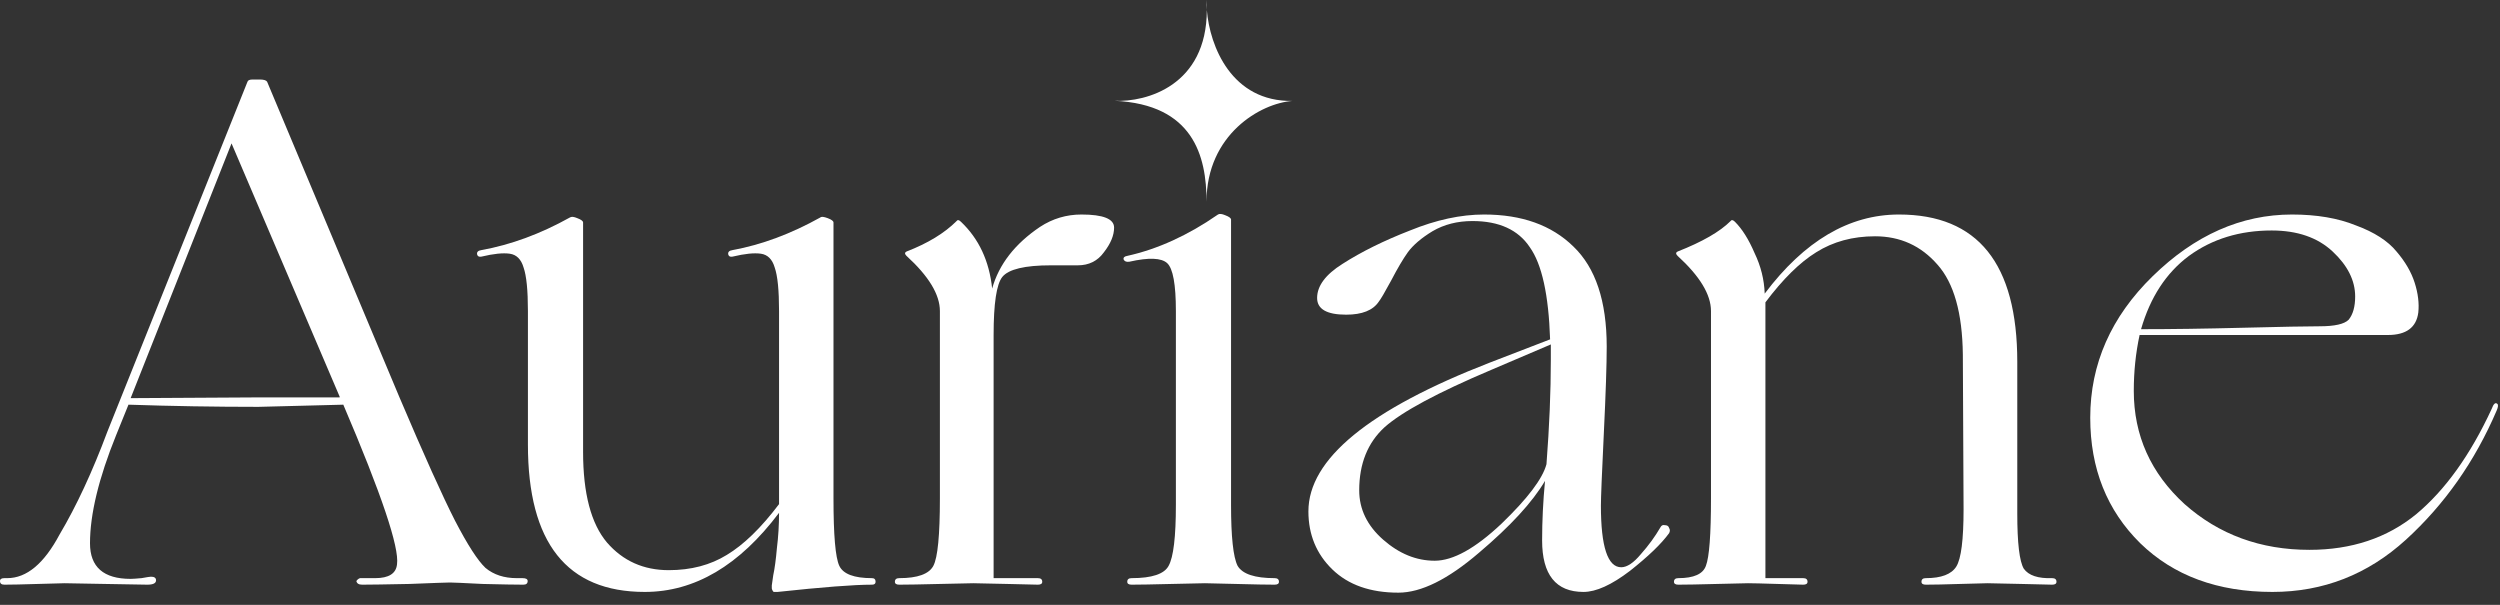
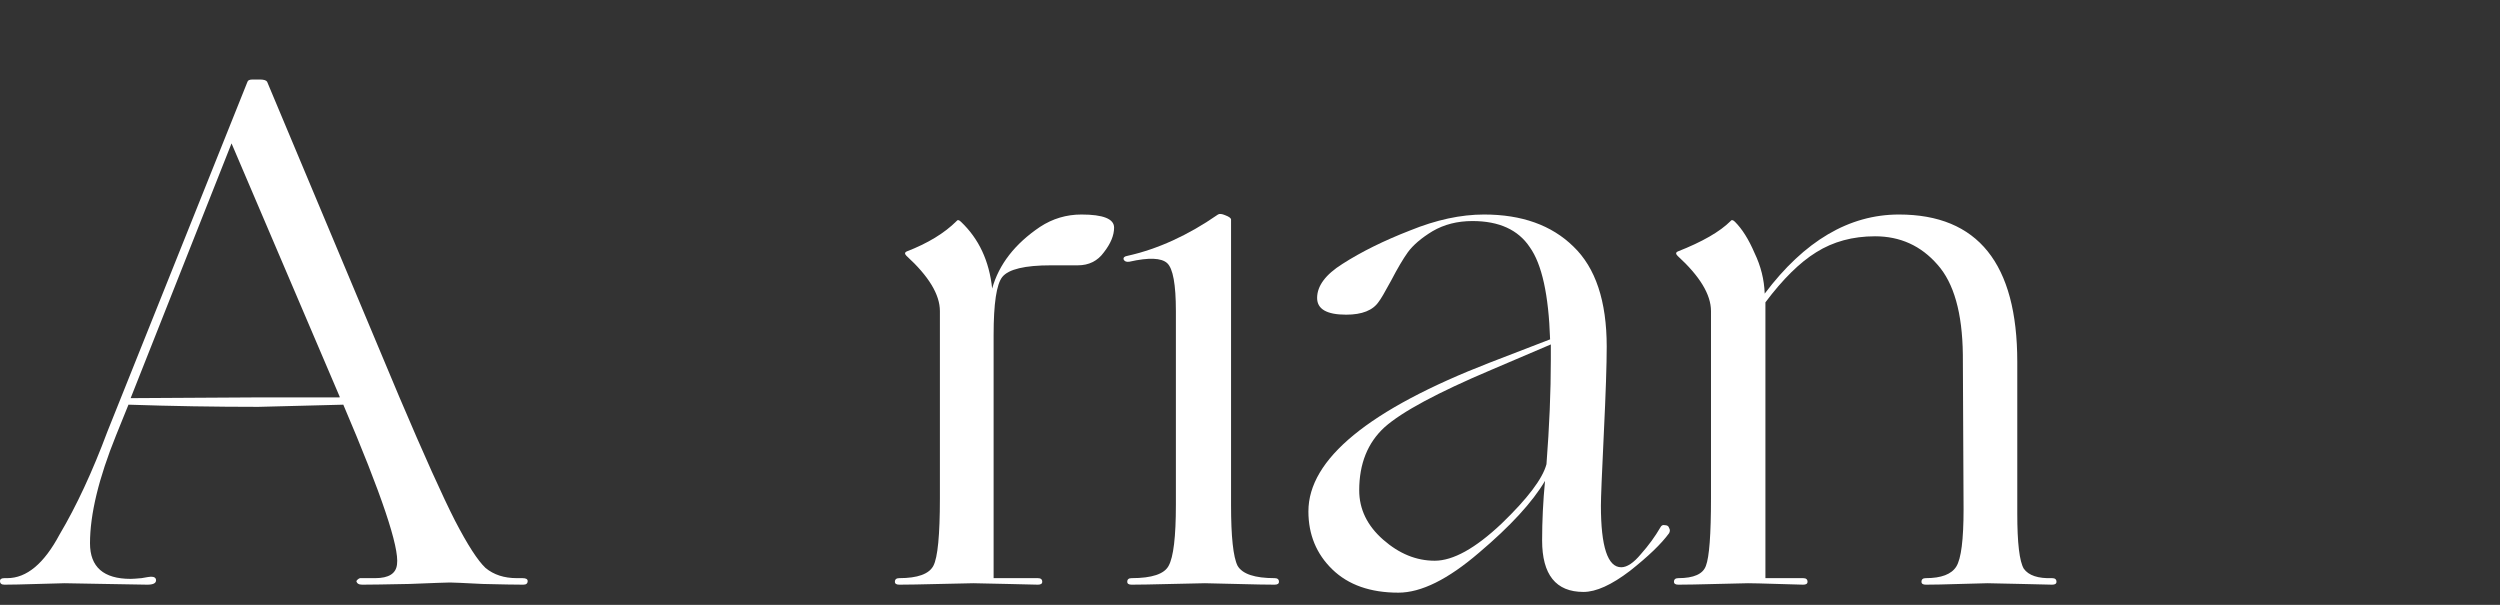
<svg xmlns="http://www.w3.org/2000/svg" width="124" height="30" viewBox="0 0 124 30" fill="none">
  <rect x="0" y="0" width="124" height="30" fill="#333333" stroke="none" />
  <path d="M17.028 20.072L12.816 20.18C10.68 20.18 8.532 20.144 6.372 20.072L5.76 21.584C4.896 23.72 4.464 25.508 4.464 26.948C4.464 28.124 5.136 28.712 6.48 28.712C6.576 28.712 6.756 28.7 7.02 28.676C7.284 28.628 7.44 28.604 7.488 28.604C7.656 28.604 7.74 28.664 7.74 28.784C7.74 28.928 7.596 29 7.308 29C7.092 29 6.396 28.988 5.22 28.964C4.068 28.94 3.396 28.928 3.204 28.928C3.084 28.928 2.64 28.94 1.872 28.964C1.104 28.988 0.552 29 0.216 29C0.072 29 0 28.94 0 28.82C0 28.724 0.072 28.676 0.216 28.676H0.36C1.32 28.676 2.184 27.956 2.952 26.516C3.792 25.1 4.584 23.396 5.328 21.404L12.276 4.052C12.3 3.98 12.384 3.944 12.528 3.944H12.888C13.08 3.944 13.2 3.98 13.248 4.052L19.8 19.676C21.024 22.556 21.948 24.608 22.572 25.832C23.196 27.032 23.7 27.812 24.084 28.172C24.492 28.508 25.008 28.676 25.632 28.676H25.92C26.088 28.676 26.172 28.724 26.172 28.82C26.172 28.94 26.1 29 25.956 29C25.572 29 24.9 28.988 23.94 28.964C23.004 28.916 22.464 28.892 22.32 28.892C22.176 28.892 21.504 28.916 20.304 28.964C19.128 28.988 18.348 29 17.964 29C17.796 29 17.7 28.94 17.676 28.82C17.724 28.748 17.784 28.7 17.856 28.676H18.612C19.284 28.676 19.644 28.448 19.692 27.992C19.812 27.152 18.924 24.512 17.028 20.072ZM16.848 19.676L11.484 7.112L6.48 19.748L12.6 19.712H16.848V19.676Z" fill="white" />
-   <path d="M26.185 22.052V15.428C26.185 14.396 26.113 13.676 25.969 13.268C25.849 12.86 25.621 12.632 25.285 12.584C24.949 12.536 24.481 12.584 23.881 12.728C23.761 12.752 23.689 12.716 23.665 12.62C23.641 12.5 23.713 12.428 23.881 12.404C25.345 12.14 26.809 11.6 28.273 10.784C28.345 10.736 28.465 10.748 28.633 10.82C28.825 10.892 28.921 10.964 28.921 11.036V22.412C28.921 24.476 29.317 25.976 30.109 26.912C30.901 27.824 31.921 28.28 33.169 28.28C34.273 28.28 35.233 28.028 36.049 27.524C36.889 27.02 37.753 26.18 38.641 25.004V15.428C38.641 14.396 38.569 13.676 38.425 13.268C38.305 12.86 38.077 12.632 37.741 12.584C37.405 12.536 36.937 12.584 36.337 12.728C36.217 12.752 36.145 12.716 36.121 12.62C36.097 12.5 36.169 12.428 36.337 12.404C37.777 12.14 39.229 11.6 40.693 10.784C40.741 10.736 40.861 10.748 41.053 10.82C41.245 10.892 41.341 10.964 41.341 11.036V24.716C41.341 26.54 41.437 27.656 41.629 28.064C41.821 28.472 42.361 28.676 43.249 28.676C43.369 28.676 43.429 28.736 43.429 28.856C43.429 28.952 43.369 29 43.249 29C42.361 29 40.801 29.12 38.569 29.36C38.497 29.36 38.437 29.36 38.389 29.36C38.365 29.36 38.341 29.336 38.317 29.288C38.293 29.24 38.281 29.204 38.281 29.18C38.281 29.156 38.281 29.108 38.281 29.036C38.281 29.012 38.305 28.844 38.353 28.532C38.425 28.196 38.485 27.752 38.533 27.2C38.605 26.624 38.641 26.036 38.641 25.436C36.673 28.052 34.453 29.36 31.981 29.36C28.117 29.36 26.185 26.924 26.185 22.052Z" fill="white" />
  <path d="M51.587 11.252C52.211 10.844 52.895 10.64 53.639 10.64C54.719 10.64 55.259 10.856 55.259 11.288C55.259 11.672 55.091 12.08 54.755 12.512C54.443 12.944 54.011 13.16 53.459 13.16H52.127C50.831 13.16 50.027 13.352 49.715 13.736C49.427 14.096 49.283 15.056 49.283 16.616V28.676H51.479C51.623 28.676 51.695 28.736 51.695 28.856C51.695 28.952 51.623 29 51.479 29C51.407 29 50.903 28.988 49.967 28.964C49.055 28.94 48.491 28.928 48.275 28.928C48.131 28.928 47.579 28.94 46.619 28.964C45.659 28.988 44.987 29 44.603 29C44.459 29 44.387 28.952 44.387 28.856C44.387 28.736 44.459 28.676 44.603 28.676C45.515 28.676 46.079 28.472 46.295 28.064C46.511 27.656 46.619 26.54 46.619 24.716V15.428C46.619 14.612 46.067 13.7 44.963 12.692C44.867 12.596 44.867 12.524 44.963 12.476C46.019 12.068 46.847 11.564 47.447 10.964C47.495 10.892 47.567 10.904 47.663 11C48.551 11.84 49.067 12.944 49.211 14.312C49.547 13.112 50.339 12.092 51.587 11.252Z" fill="white" />
  <path d="M58.324 25.04V15.428C58.324 14.108 58.18 13.316 57.892 13.052C57.604 12.788 56.98 12.764 56.02 12.98C55.876 13.004 55.78 12.968 55.732 12.872C55.708 12.776 55.768 12.716 55.912 12.692C57.424 12.356 58.924 11.672 60.412 10.64C60.484 10.592 60.604 10.604 60.772 10.676C60.964 10.748 61.06 10.82 61.06 10.892V25.04C61.06 26.624 61.168 27.632 61.384 28.064C61.624 28.472 62.236 28.676 63.22 28.676C63.364 28.676 63.436 28.736 63.436 28.856C63.436 28.952 63.364 29 63.22 29C62.836 29 62.2 28.988 61.312 28.964C60.424 28.94 59.908 28.928 59.764 28.928C59.62 28.928 59.068 28.94 58.108 28.964C57.172 28.988 56.512 29 56.128 29C55.984 29 55.912 28.952 55.912 28.856C55.912 28.736 55.984 28.676 56.128 28.676C57.136 28.676 57.748 28.472 57.964 28.064C58.204 27.632 58.324 26.624 58.324 25.04Z" fill="white" />
  <path d="M69.361 29.396C67.969 29.396 66.877 29.012 66.085 28.244C65.293 27.476 64.897 26.516 64.897 25.364C64.897 22.772 67.897 20.312 73.897 17.984L76.885 16.832C76.813 14.624 76.477 13.1 75.877 12.26C75.301 11.396 74.353 10.964 73.033 10.964C72.289 10.964 71.629 11.132 71.053 11.468C70.501 11.804 70.093 12.152 69.829 12.512C69.589 12.848 69.313 13.316 69.001 13.916C68.689 14.492 68.485 14.84 68.389 14.96C68.101 15.392 67.561 15.608 66.769 15.608C65.809 15.608 65.329 15.332 65.329 14.78C65.329 14.18 65.749 13.616 66.589 13.088C67.525 12.488 68.641 11.936 69.937 11.432C71.233 10.904 72.457 10.64 73.609 10.64C75.481 10.64 76.957 11.168 78.037 12.224C79.141 13.28 79.693 14.936 79.693 17.192C79.693 18.08 79.645 19.52 79.549 21.512C79.453 23.504 79.405 24.692 79.405 25.076C79.405 27.116 79.741 28.136 80.413 28.136C80.701 28.136 81.025 27.92 81.385 27.488C81.769 27.056 82.093 26.612 82.357 26.156C82.405 26.06 82.477 26.024 82.573 26.048C82.693 26.048 82.765 26.096 82.789 26.192C82.837 26.264 82.837 26.348 82.789 26.444C82.405 26.972 81.757 27.596 80.845 28.316C79.933 29.012 79.165 29.36 78.541 29.36C77.173 29.36 76.489 28.508 76.489 26.804C76.489 25.844 76.537 24.86 76.633 23.852C76.009 24.908 74.917 26.096 73.357 27.416C71.821 28.736 70.489 29.396 69.361 29.396ZM67.417 24.32C67.417 25.256 67.813 26.072 68.605 26.768C69.397 27.464 70.249 27.812 71.161 27.812C72.073 27.812 73.177 27.2 74.473 25.976C75.769 24.728 76.513 23.744 76.705 23.024C76.849 21.152 76.921 19.424 76.921 17.84V17.084L73.969 18.344C71.305 19.472 69.541 20.42 68.677 21.188C67.837 21.956 67.417 23 67.417 24.32Z" fill="white" />
  <path d="M100.057 17.948V25.472C100.057 26.936 100.165 27.848 100.381 28.208C100.621 28.544 101.089 28.7 101.785 28.676C101.929 28.676 102.001 28.736 102.001 28.856C102.001 28.952 101.929 29 101.785 29C101.713 29 101.209 28.988 100.273 28.964C99.361 28.94 98.797 28.928 98.581 28.928C98.437 28.928 97.981 28.94 97.213 28.964C96.469 28.988 95.905 29 95.521 29C95.377 29 95.305 28.952 95.305 28.856C95.305 28.736 95.377 28.676 95.521 28.676C96.289 28.676 96.793 28.484 97.033 28.1C97.273 27.716 97.393 26.768 97.393 25.256L97.357 17.588C97.333 15.524 96.913 14.036 96.097 13.124C95.281 12.188 94.249 11.72 93.001 11.72C91.897 11.72 90.925 11.984 90.085 12.512C89.269 13.016 88.429 13.844 87.565 14.996V28.676H89.437C89.581 28.676 89.653 28.736 89.653 28.856C89.653 28.952 89.581 29 89.437 29C89.365 29 88.945 28.988 88.177 28.964C87.409 28.94 86.917 28.928 86.701 28.928C86.557 28.928 86.041 28.94 85.153 28.964C84.265 28.988 83.629 29 83.245 29C83.101 29 83.029 28.952 83.029 28.856C83.029 28.736 83.101 28.676 83.245 28.676C84.013 28.676 84.469 28.472 84.613 28.064C84.781 27.632 84.865 26.516 84.865 24.716V15.428C84.865 14.612 84.313 13.7 83.209 12.692C83.113 12.596 83.113 12.524 83.209 12.476C84.433 11.996 85.309 11.492 85.837 10.964C85.885 10.892 85.957 10.904 86.053 11C86.413 11.36 86.737 11.876 87.025 12.548C87.337 13.196 87.505 13.868 87.529 14.564C89.497 11.948 91.717 10.64 94.189 10.64C98.101 10.64 100.057 13.076 100.057 17.948Z" fill="white" />
-   <path d="M112.712 29.36C110 29.36 107.816 28.556 106.16 26.948C104.504 25.316 103.676 23.24 103.676 20.72C103.676 18.056 104.708 15.716 106.772 13.7C108.86 11.66 111.164 10.64 113.684 10.64C114.908 10.64 115.964 10.82 116.852 11.18C117.764 11.516 118.436 11.948 118.868 12.476C119.3 12.98 119.6 13.496 119.768 14.024C119.936 14.552 119.996 15.044 119.948 15.5C119.852 16.244 119.348 16.616 118.436 16.616H106.124C105.932 17.504 105.836 18.428 105.836 19.388C105.836 21.596 106.676 23.468 108.356 25.004C110.06 26.516 112.124 27.272 114.548 27.272C116.636 27.272 118.4 26.684 119.84 25.508C121.28 24.308 122.528 22.568 123.584 20.288C123.68 20.024 123.776 19.94 123.872 20.036C123.92 20.084 123.908 20.192 123.836 20.36C122.756 22.88 121.256 25.016 119.336 26.768C117.44 28.496 115.232 29.36 112.712 29.36ZM115.052 16.184C115.796 16.184 116.276 16.076 116.492 15.86C116.708 15.596 116.816 15.212 116.816 14.708C116.816 13.916 116.444 13.172 115.7 12.476C114.956 11.78 113.948 11.432 112.676 11.432C111.092 11.432 109.724 11.852 108.572 12.692C107.444 13.532 106.652 14.744 106.196 16.328C107.684 16.328 109.376 16.304 111.272 16.256C113.168 16.208 114.428 16.184 115.052 16.184Z" fill="white" />
-   <path d="M59.859 0.497C59.845 0.321 59.84 0.154 59.844 0C59.855 0.171 59.86 0.337 59.859 0.497C60.002 2.287 61.086 5.06 64.113 5.006C64.173 5.002 64.231 5 64.288 5C64.229 5.003 64.171 5.005 64.113 5.006C62.526 5.115 59.844 6.671 59.844 10C59.844 7.727 59.177 5.181 55.288 5C56.851 5.073 59.852 4.253 59.859 0.497Z" fill="white" />
</svg>